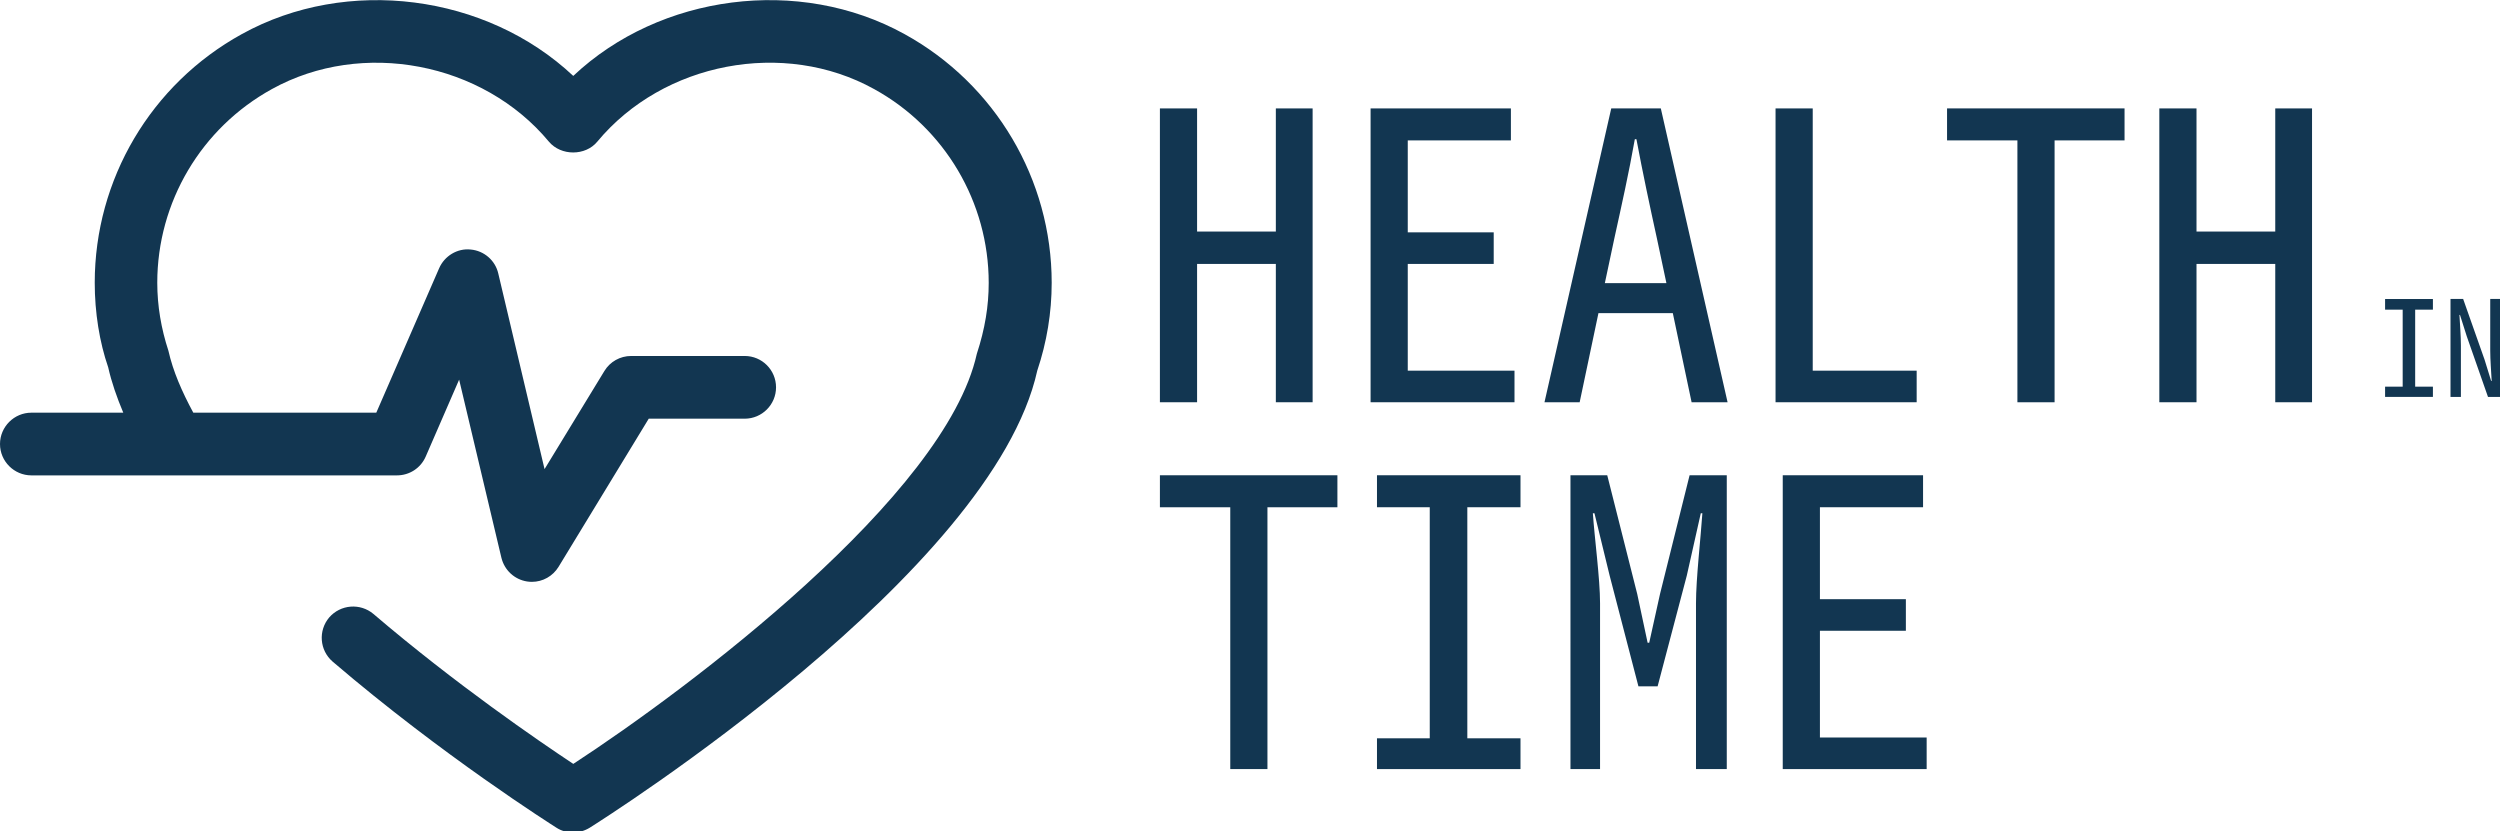
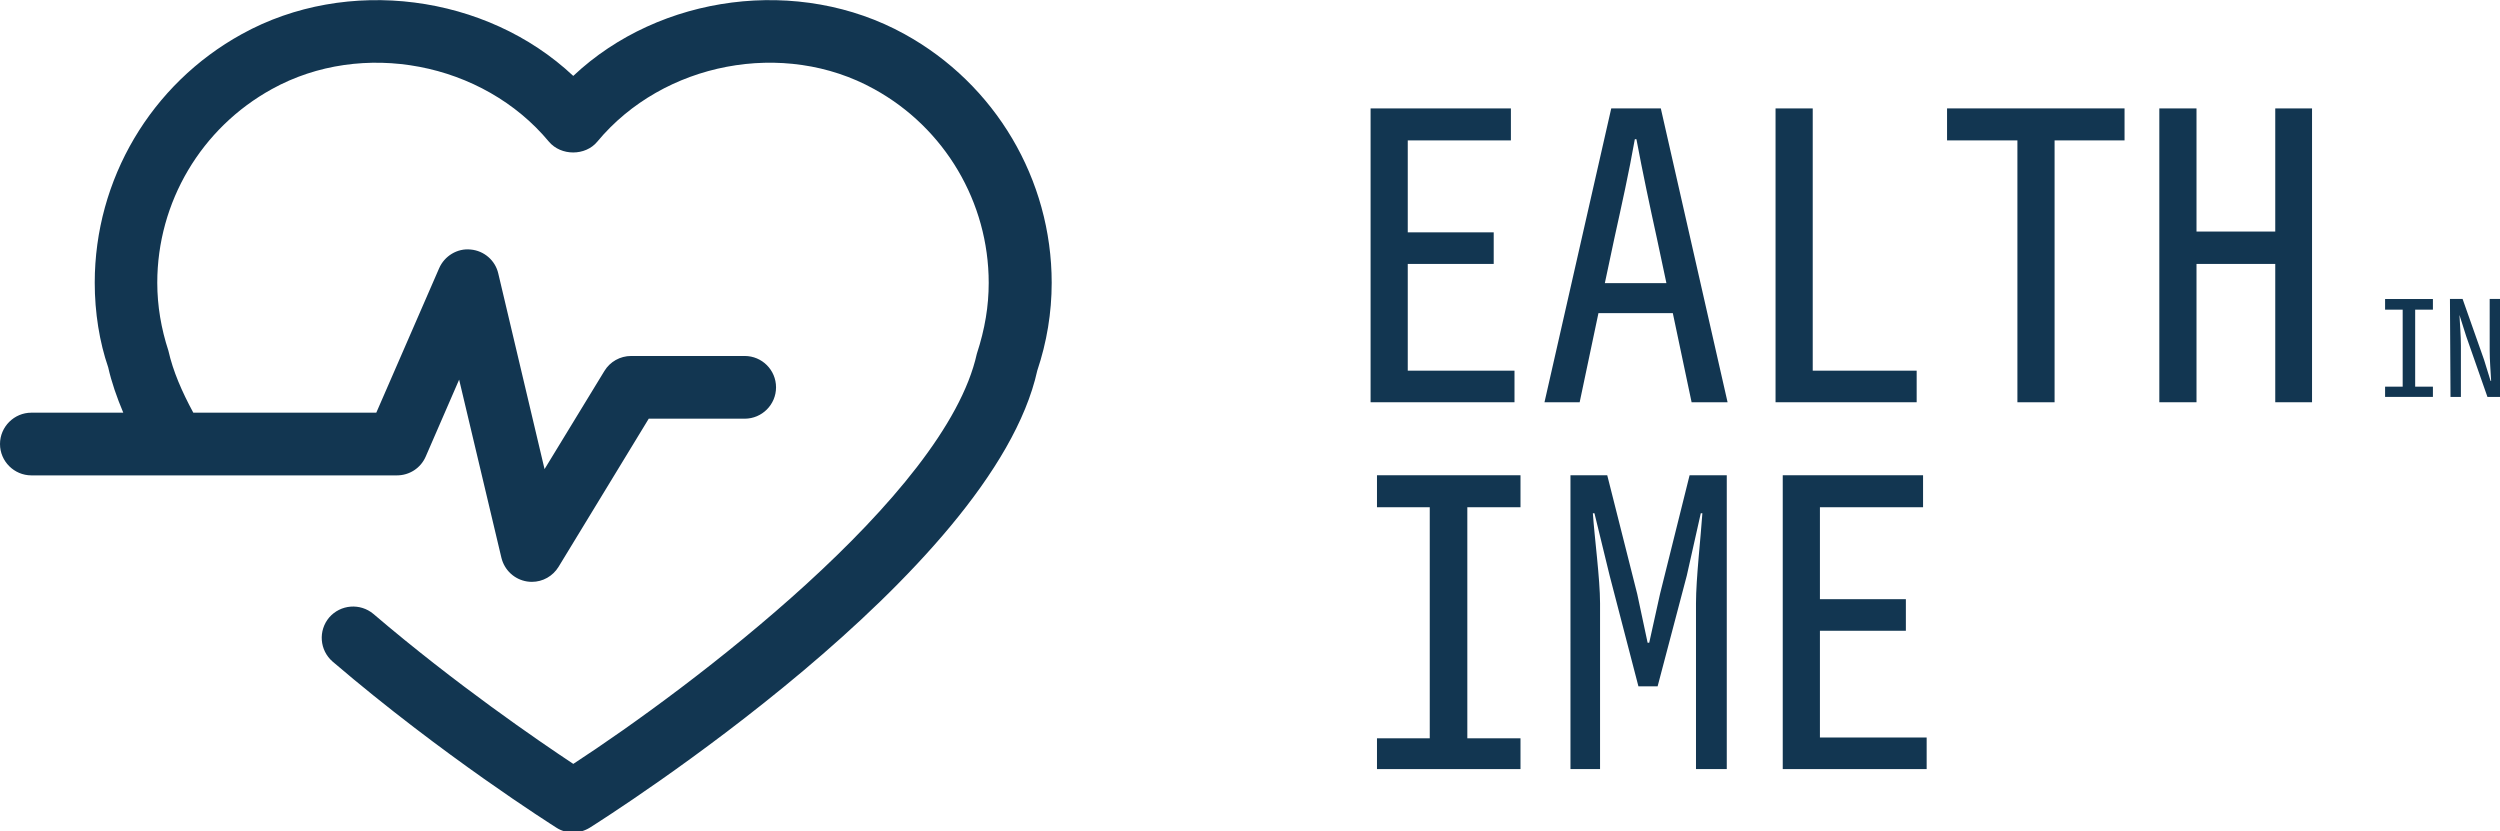
<svg xmlns="http://www.w3.org/2000/svg" xmlns:ns1="http://www.inkscape.org/namespaces/inkscape" xmlns:ns2="http://sodipodi.sourceforge.net/DTD/sodipodi-0.dtd" width="83.799mm" height="27.869mm" viewBox="0 0 83.799 27.869" version="1.1" id="svg4860" ns1:version="0.92.3 (2405546, 2018-03-11)" ns2:docname="logo.svg">
  <defs id="defs4854" />
  <ns2:namedview id="base" pagecolor="#ffffff" bordercolor="#666666" borderopacity="1.0" ns1:pageopacity="0.0" ns1:pageshadow="2" ns1:zoom="1.4" ns1:cx="301.42119" ns1:cy="65.031367" ns1:document-units="mm" ns1:current-layer="layer1" showgrid="false" ns1:window-width="1877" ns1:window-height="1053" ns1:window-x="43" ns1:window-y="287" ns1:window-maximized="1" />
  <g ns1:label="Camada 1" ns1:groupmode="layer" id="layer1" transform="translate(-2.115,-1.714)">
    <g id="g3875" transform="matrix(0.375,0,0,0.375,2.115,-1.958)">
      <path d="m 94.006,35.071 c 0,2.673 -0.438,5.31 -1.288,7.845 -3.993,18.067 -38.521,39.923 -39.99,40.853 -0.459,0.285 -0.974,0.434 -1.499,0.434 -0.524,0 -1.046,-0.132 -1.505,-0.434 -0.395,-0.257 -10.123,-6.396 -19.986,-14.834 -1.181,-1.018 -1.305,-2.774 -0.314,-3.95 1.015,-1.166 2.769,-1.308 3.952,-0.317 7.352,6.281 14.782,11.359 17.867,13.405 10.37,-6.761 33.263,-23.962 36.069,-36.648 0.733,-2.241 1.064,-4.279 1.064,-6.348 0,-7.202 -3.921,-13.841 -10.235,-17.319 -8.063,-4.474 -18.856,-2.411 -24.755,4.7 -1.06,1.284 -3.24,1.284 -4.32,0 -5.917,-7.116 -16.702,-9.163 -24.754,-4.708 -6.334,3.486 -10.255,10.121 -10.255,17.316 0,2.055 0.348,4.102 0.996,6.079 0.416,1.85 1.212,3.659 2.225,5.536 h 16.356 l 5.617,-12.909 c 0.481,-1.105 1.63,-1.8 2.812,-1.676 1.204,0.105 2.208,0.971 2.476,2.147 l 4.135,17.482 5.349,-8.771 c 0.504,-0.833 1.411,-1.342 2.391,-1.342 h 10.151 c 1.545,0 2.801,1.251 2.801,2.803 0,1.544 -1.256,2.802 -2.801,2.802 h -8.578 l -8.058,13.236 c -0.514,0.844 -1.42,1.348 -2.383,1.348 -0.153,0 -0.301,-0.012 -0.438,-0.033 C 45.979,61.587 45.09,60.755 44.819,59.65 L 41.04,43.726 38.054,50.599 c -0.446,1.033 -1.457,1.685 -2.572,1.685 H 2.802 C 1.268,52.283 0,51.029 0,49.482 0,47.938 1.268,46.68 2.802,46.68 h 8.217 C 10.436,45.289 9.965,43.939 9.673,42.633 8.891,40.365 8.468,37.724 8.468,35.065 c 0,-9.242 5.026,-17.751 13.147,-22.225 9.406,-5.203 21.853,-3.567 29.626,3.737 7.752,-7.305 20.19,-8.94 29.612,-3.737 8.111,4.468 13.153,12.983 13.153,22.231 z" id="path3873" ns1:connector-curvature="0" style="fill:#123651;fill-opacity:1" />
    </g>
    <g id="g4753" transform="matrix(1.675,0,0,1.675,-18.751,-47.044)">
      <g aria-label="HEALTH" style="font-style:normal;font-weight:normal;font-size:8.342px;line-height:1.25;font-family:sans-serif;letter-spacing:0px;word-spacing:0px;fill:#123651;fill-opacity:1;stroke:none;stroke-width:0.626" id="text3916">
-         <path d="m 35.669,37.159 h 0.744 v -2.768 h 1.576 v 2.768 h 0.736 v -5.88 h -0.736 v 2.464 h -1.576 v -2.464 h -0.744 z" style="font-style:normal;font-variant:normal;font-weight:normal;font-stretch:normal;font-size:8px;font-family:'Noto Sans Mono CJK JP';-inkscape-font-specification:'Noto Sans Mono CJK JP';fill:#123651;fill-opacity:1;stroke-width:0.626" id="path827" />
        <path d="m 39.885,37.159 h 2.88 v -0.632 h -2.136 v -2.136 h 1.72 v -0.632 h -1.72 v -1.84 h 2.064 v -0.64 h -2.808 z" style="font-style:normal;font-variant:normal;font-weight:normal;font-stretch:normal;font-size:8px;font-family:'Noto Sans Mono CJK JP';-inkscape-font-specification:'Noto Sans Mono CJK JP';fill:#123651;fill-opacity:1;stroke-width:0.626" id="path829" />
        <path d="m 44.573,34.775 0.192,-0.904 c 0.144,-0.656 0.288,-1.296 0.408,-1.976 h 0.032 c 0.128,0.68 0.264,1.32 0.408,1.976 l 0.192,0.904 z m 1.736,2.384 h 0.72 l -1.336,-5.88 h -0.992 l -1.336,5.88 h 0.704 l 0.376,-1.784 h 1.488 z" style="font-style:normal;font-variant:normal;font-weight:normal;font-stretch:normal;font-size:8px;font-family:'Noto Sans Mono CJK JP';-inkscape-font-specification:'Noto Sans Mono CJK JP';fill:#123651;fill-opacity:1;stroke-width:0.626" id="path831" />
        <path d="m 47.989,37.159 h 2.824 v -0.632 h -2.08 v -5.248 h -0.744 z" style="font-style:normal;font-variant:normal;font-weight:normal;font-stretch:normal;font-size:8px;font-family:'Noto Sans Mono CJK JP';-inkscape-font-specification:'Noto Sans Mono CJK JP';fill:#123651;fill-opacity:1;stroke-width:0.626" id="path833" />
        <path d="m 52.829,37.159 h 0.744 v -5.24 h 1.4 v -0.64 h -3.552 v 0.64 h 1.408 z" style="font-style:normal;font-variant:normal;font-weight:normal;font-stretch:normal;font-size:8px;font-family:'Noto Sans Mono CJK JP';-inkscape-font-specification:'Noto Sans Mono CJK JP';fill:#123651;fill-opacity:1;stroke-width:0.626" id="path835" />
        <path d="m 55.669,37.159 h 0.744 v -2.768 h 1.576 v 2.768 h 0.736 v -5.88 h -0.736 v 2.464 h -1.576 v -2.464 h -0.744 z" style="font-style:normal;font-variant:normal;font-weight:normal;font-stretch:normal;font-size:8px;font-family:'Noto Sans Mono CJK JP';-inkscape-font-specification:'Noto Sans Mono CJK JP';fill:#123651;fill-opacity:1;stroke-width:0.626" id="path837" />
      </g>
      <g aria-label="TIME" style="font-style:normal;font-weight:normal;font-size:8.45px;line-height:1.25;font-family:sans-serif;letter-spacing:0px;word-spacing:0px;fill:#123651;fill-opacity:1;stroke:none;stroke-width:0.634" id="text3920">
-         <path d="m 37.077,44.5 h 0.744 v -5.24 h 1.4 v -0.64 h -3.552 v 0.64 h 1.408 z" style="font-style:normal;font-variant:normal;font-weight:normal;font-stretch:normal;font-size:8px;font-family:'Noto Sans Mono CJK JP';-inkscape-font-specification:'Noto Sans Mono CJK JP';fill:#123651;fill-opacity:1;stroke-width:0.634" id="path840" />
        <path d="m 40.013,44.5 h 2.872 v -0.616 h -1.064 v -4.624 h 1.064 v -0.64 h -2.872 v 0.64 h 1.056 v 4.624 h -1.056 z" style="font-style:normal;font-variant:normal;font-weight:normal;font-stretch:normal;font-size:8px;font-family:'Noto Sans Mono CJK JP';-inkscape-font-specification:'Noto Sans Mono CJK JP';fill:#123651;fill-opacity:1;stroke-width:0.634" id="path842" />
        <path d="m 43.885,44.5 h 0.592 v -3.32 c 0,-0.488 -0.112,-1.32 -0.144,-1.8 h 0.032 l 0.304,1.248 0.576,2.216 h 0.384 l 0.584,-2.216 0.28,-1.248 h 0.032 c -0.032,0.48 -0.128,1.312 -0.128,1.8 v 3.32 h 0.616 v -5.88 h -0.744 l -0.592,2.376 -0.216,0.976 h -0.032 l -0.208,-0.976 -0.6,-2.376 h -0.736 z" style="font-style:normal;font-variant:normal;font-weight:normal;font-stretch:normal;font-size:8px;font-family:'Noto Sans Mono CJK JP';-inkscape-font-specification:'Noto Sans Mono CJK JP';fill:#123651;fill-opacity:1;stroke-width:0.634" id="path844" />
        <path d="m 48.133,44.5 h 2.88 v -0.632 h -2.136 v -2.136 h 1.72 v -0.632 h -1.72 v -1.84 h 2.064 v -0.64 h -2.808 z" style="font-style:normal;font-variant:normal;font-weight:normal;font-stretch:normal;font-size:8px;font-family:'Noto Sans Mono CJK JP';-inkscape-font-specification:'Noto Sans Mono CJK JP';fill:#123651;fill-opacity:1;stroke-width:0.634" id="path846" />
      </g>
      <g aria-label="IN" style="font-style:normal;font-weight:normal;font-size:3.61px;line-height:1.25;font-family:sans-serif;letter-spacing:0px;word-spacing:0px;fill:#123651;fill-opacity:1;stroke:none;stroke-width:0.271" id="text3928">
        <path d="m 60.187,37.052 h 0.957 v -0.205 h -0.355 v -1.541 h 0.355 v -0.213 h -0.957 v 0.213 h 0.352 v 1.541 h -0.352 z" style="font-style:normal;font-variant:normal;font-weight:normal;font-stretch:normal;font-size:2.667px;font-family:'Noto Sans Mono CJK JP';-inkscape-font-specification:'Noto Sans Mono CJK JP';fill:#123651;fill-opacity:1;stroke-width:0.271" id="path849" />
-         <path d="m 61.496,37.052 h 0.208 v -1.027 c 0,-0.2 -0.019,-0.416 -0.029,-0.613 h 0.011 l 0.136,0.429 0.424,1.211 h 0.253 v -1.96 h -0.208 v 1.027 c 0,0.2 0.019,0.421 0.029,0.613 h -0.011 l -0.131,-0.424 -0.429,-1.216 h -0.253 z" style="font-style:normal;font-variant:normal;font-weight:normal;font-stretch:normal;font-size:2.667px;font-family:'Noto Sans Mono CJK JP';-inkscape-font-specification:'Noto Sans Mono CJK JP';fill:#123651;fill-opacity:1;stroke-width:0.271" id="path851" />
+         <path d="m 61.496,37.052 h 0.208 v -1.027 c 0,-0.2 -0.019,-0.416 -0.029,-0.613 l 0.136,0.429 0.424,1.211 h 0.253 v -1.96 h -0.208 v 1.027 c 0,0.2 0.019,0.421 0.029,0.613 h -0.011 l -0.131,-0.424 -0.429,-1.216 h -0.253 z" style="font-style:normal;font-variant:normal;font-weight:normal;font-stretch:normal;font-size:2.667px;font-family:'Noto Sans Mono CJK JP';-inkscape-font-specification:'Noto Sans Mono CJK JP';fill:#123651;fill-opacity:1;stroke-width:0.271" id="path851" />
      </g>
    </g>
  </g>
</svg>